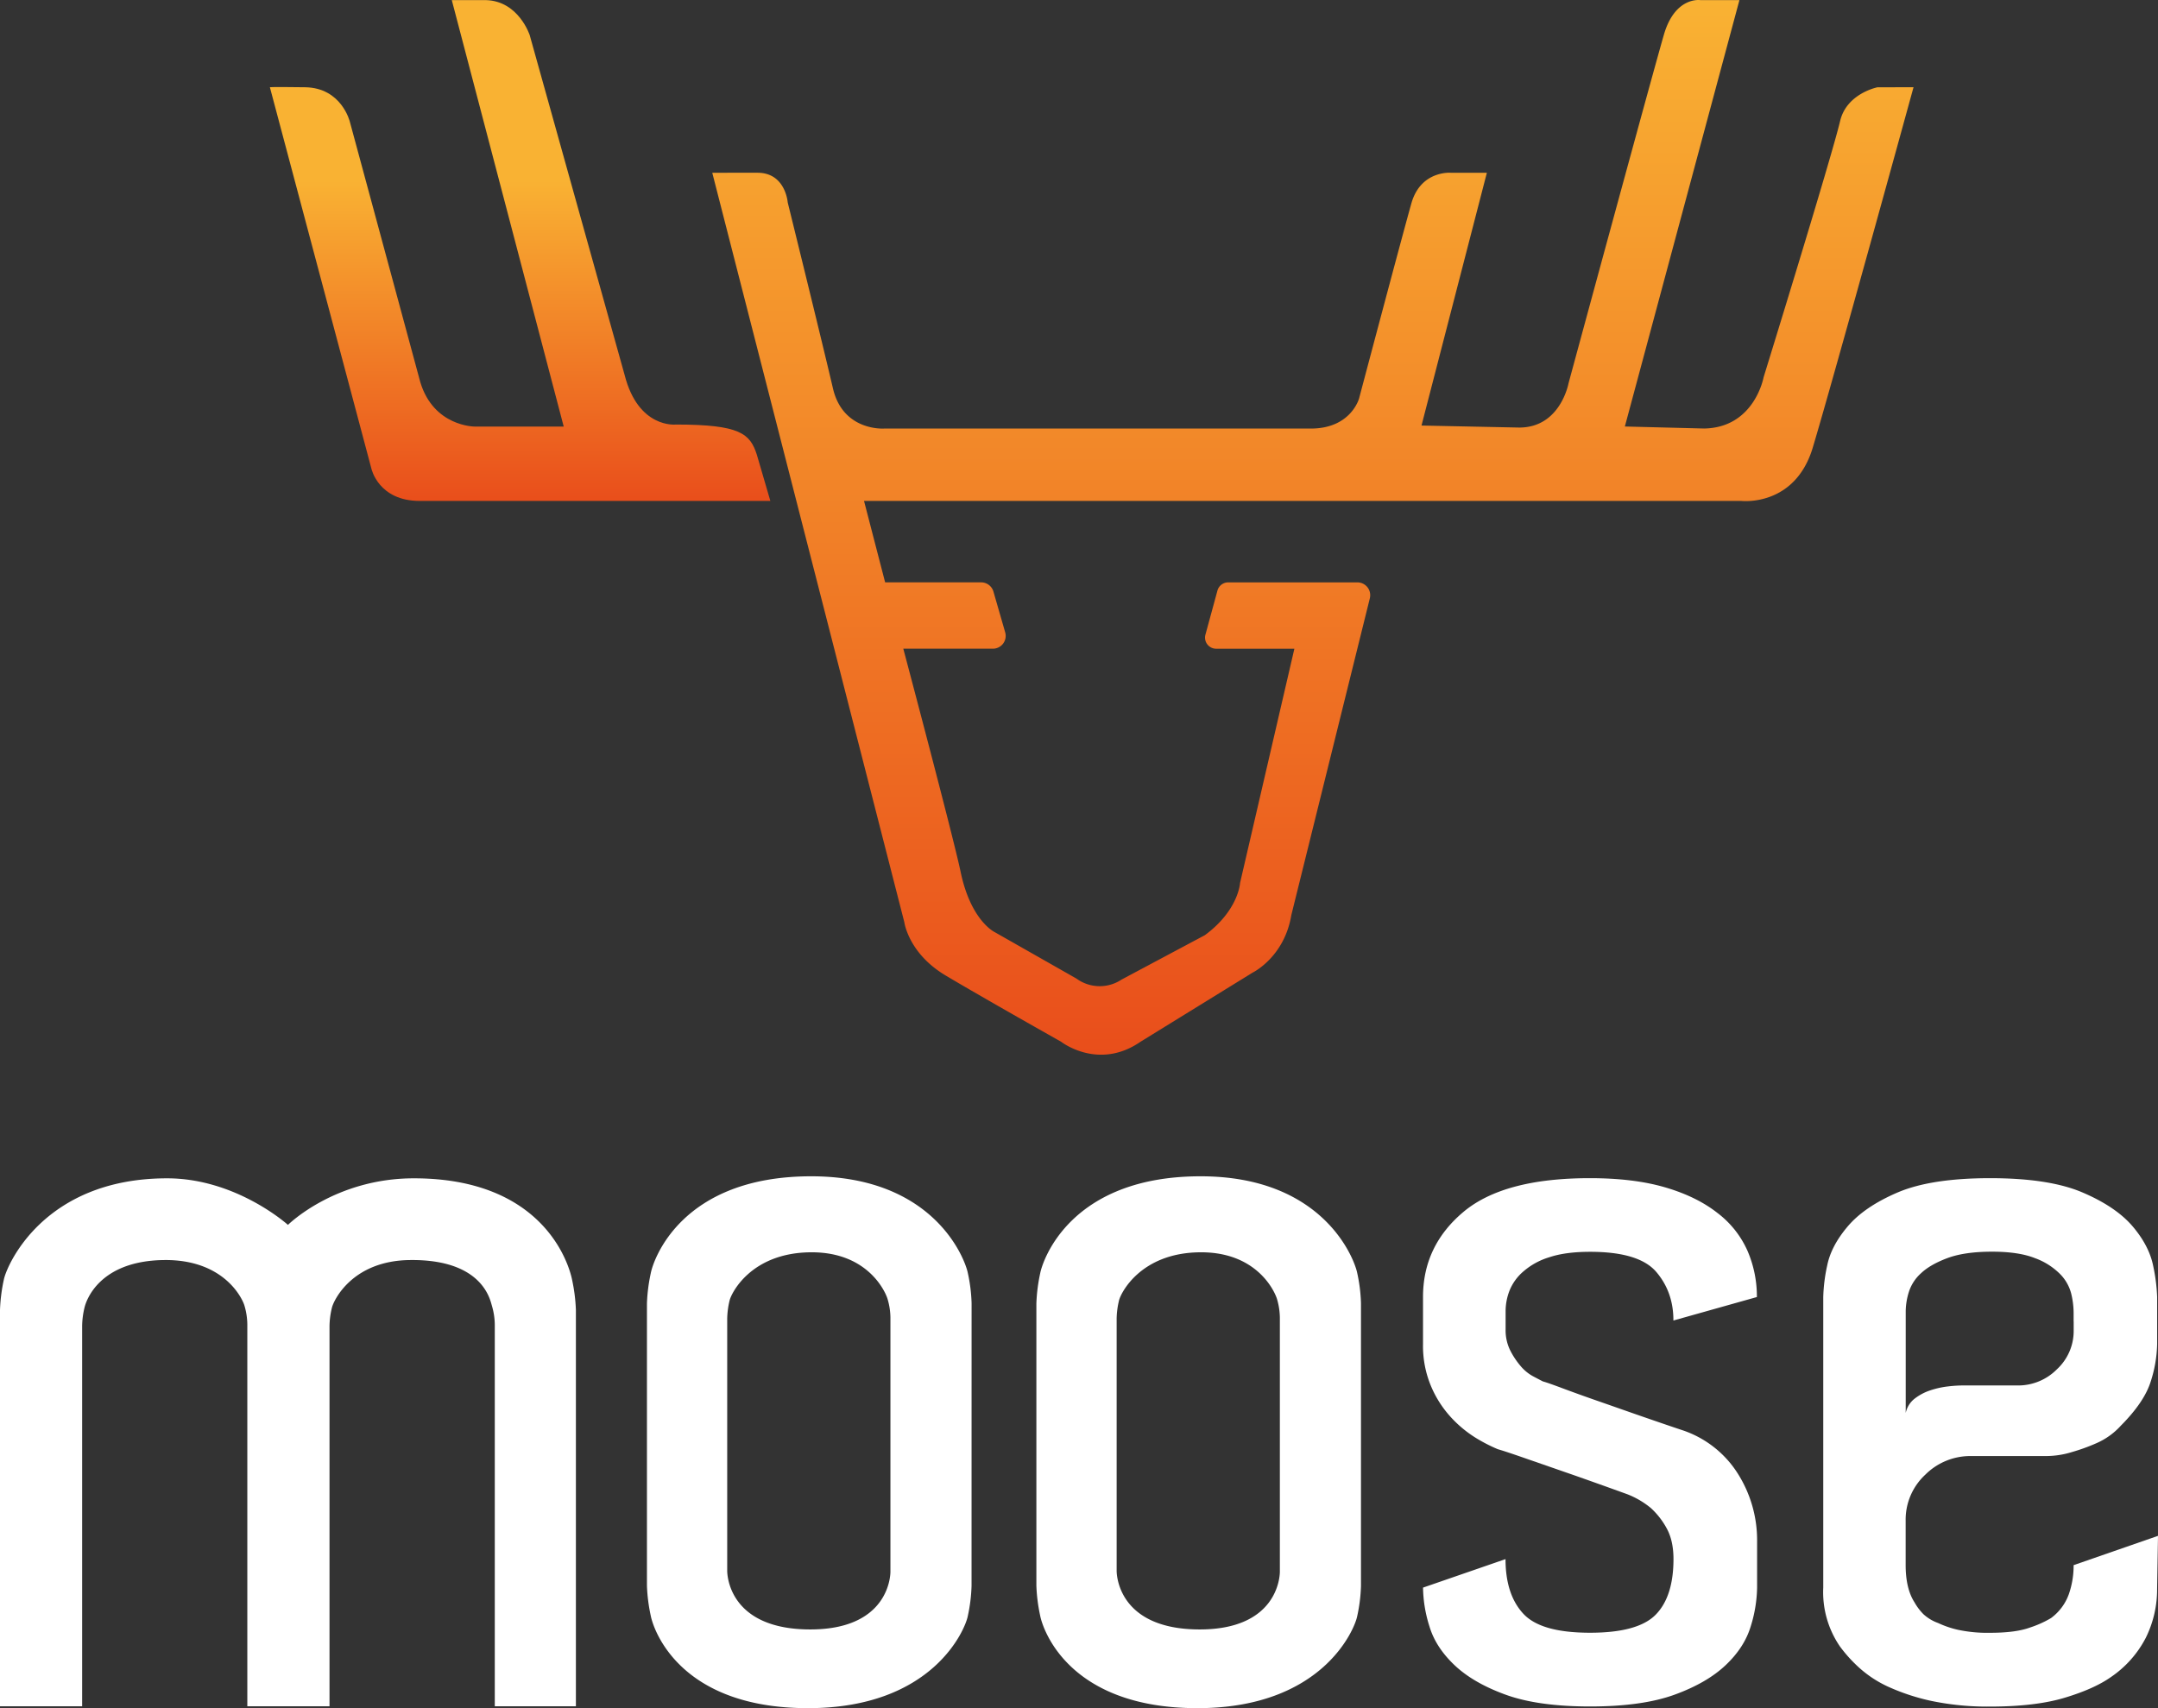
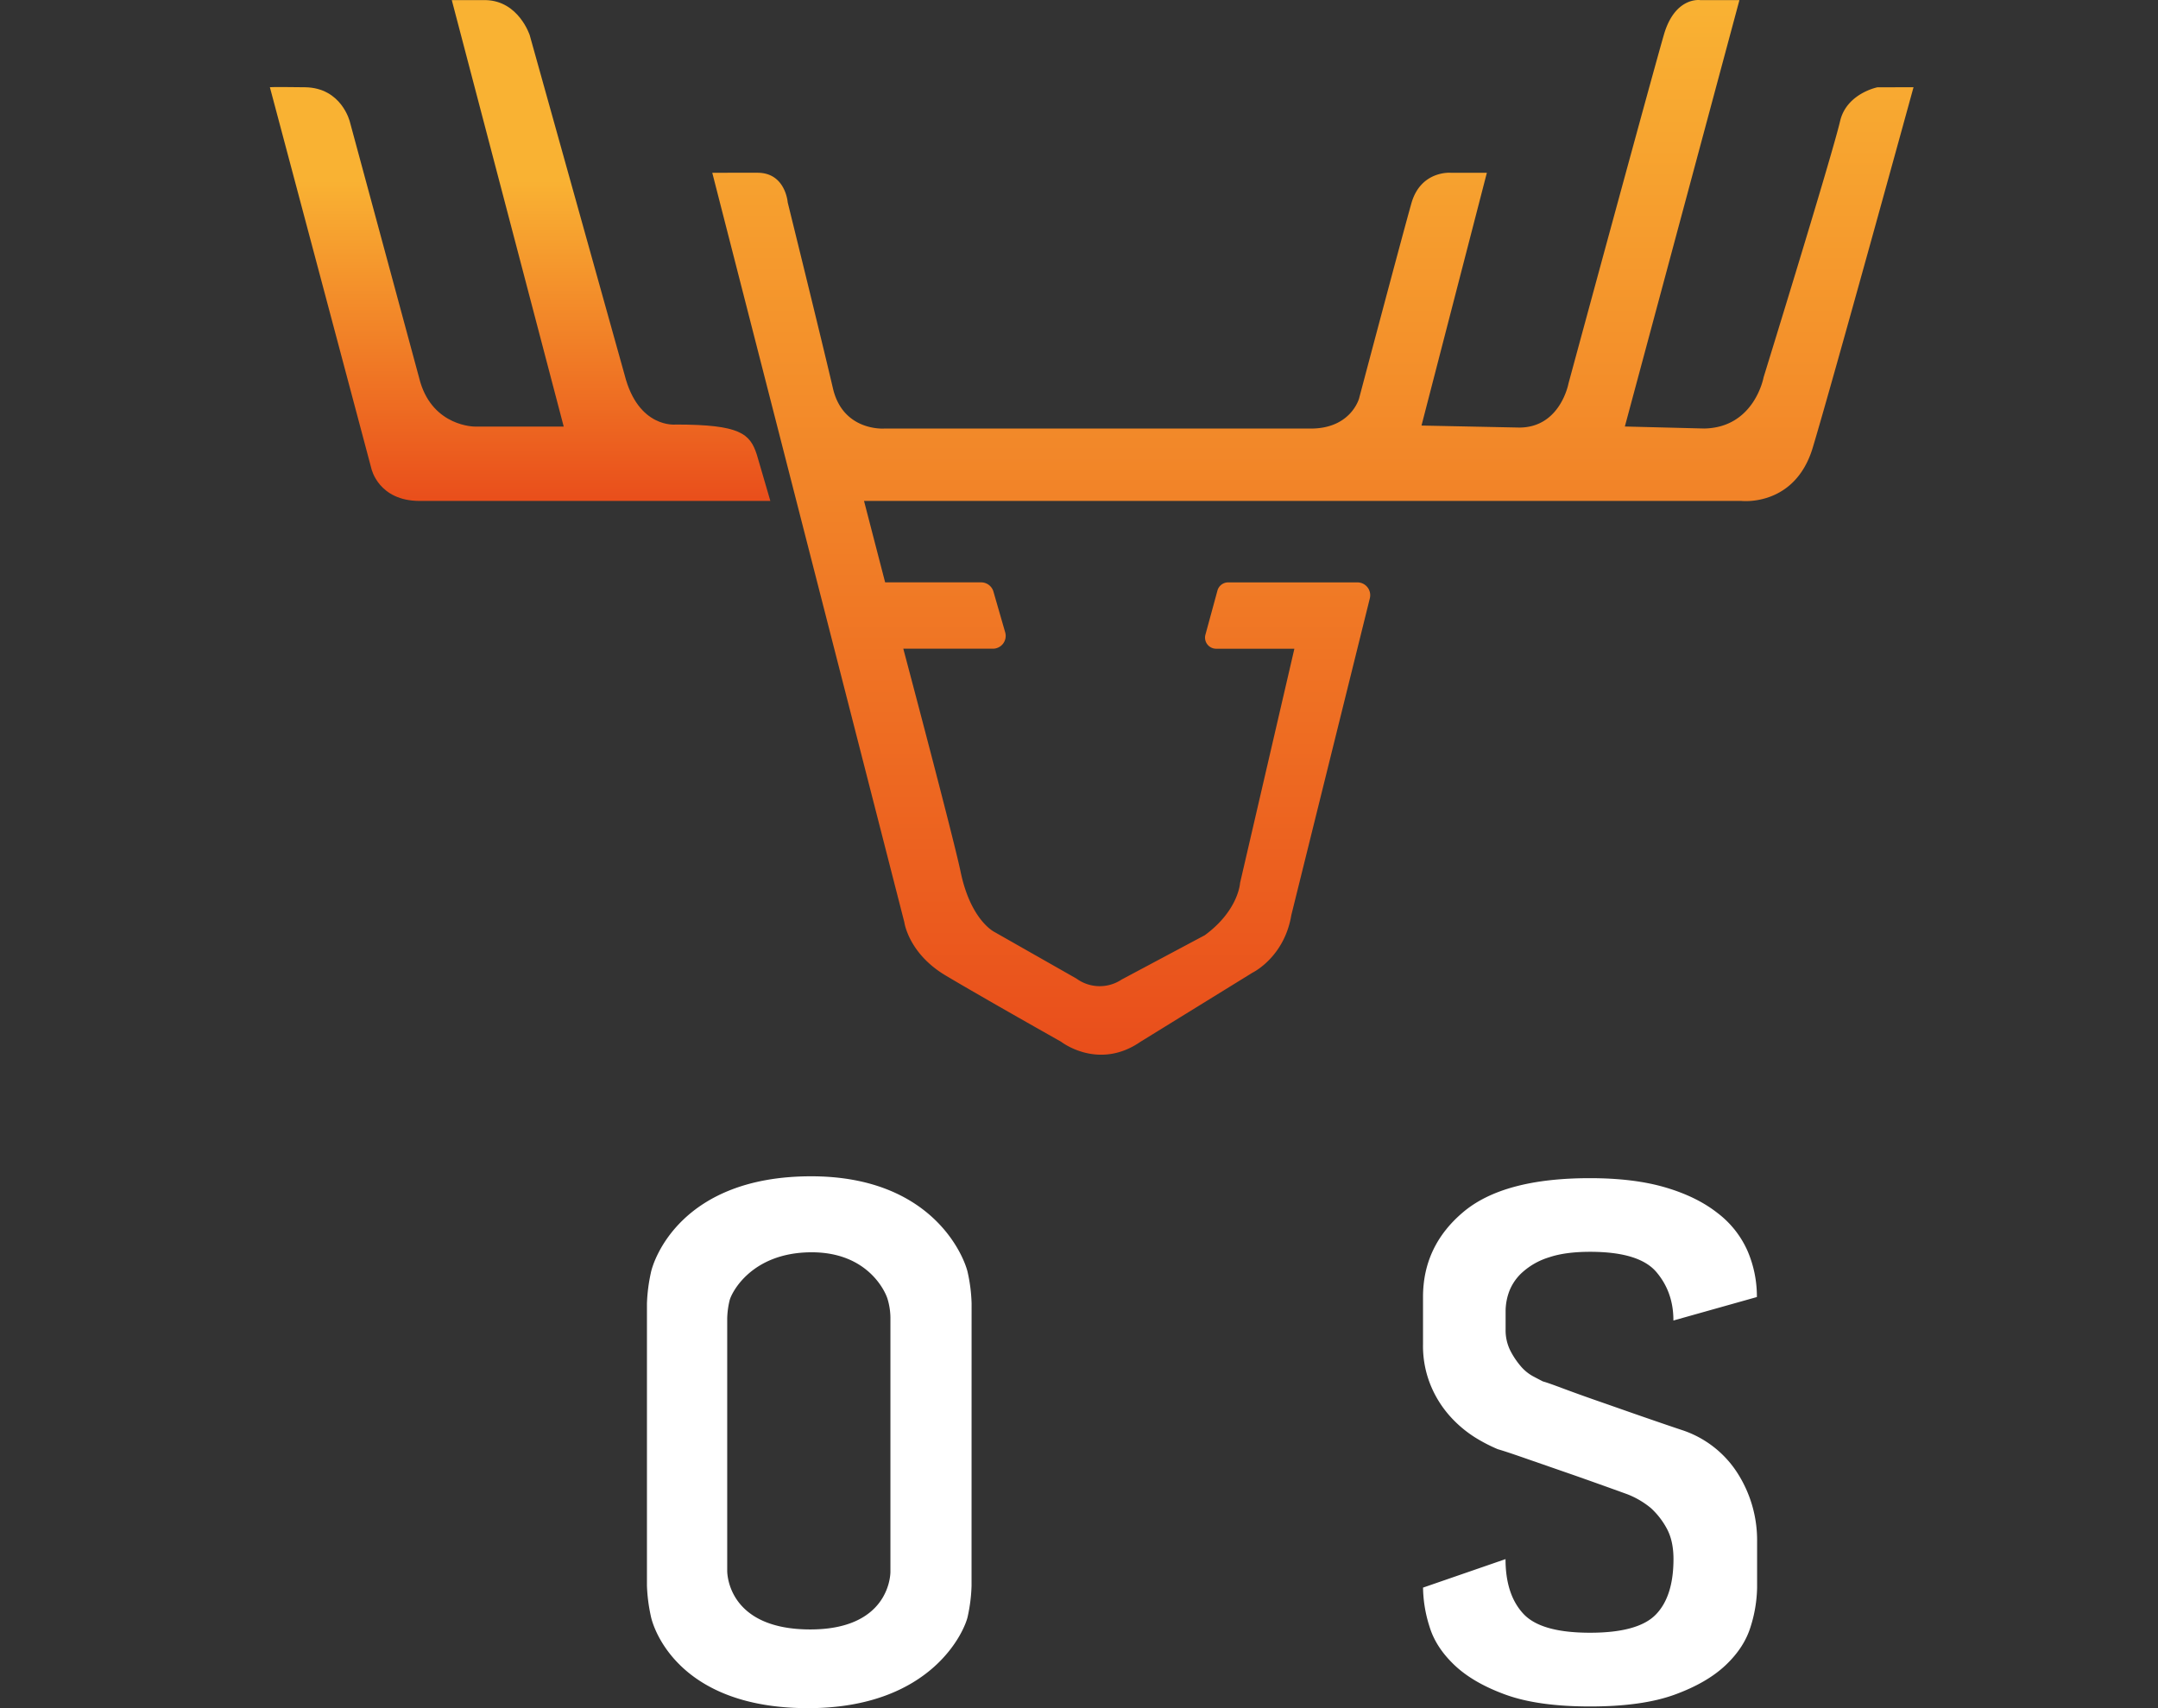
<svg xmlns="http://www.w3.org/2000/svg" viewBox="0 0 1010.91 800.38">
  <rect x="0" y="0" width="1010.91" height="800.38" fill="#333333" stroke="none" />
  <defs>
    <style>.cls-1{fill:url(#Dégradé_sans_nom_2);}.cls-2{fill:url(#Dégradé_sans_nom_3);}.cls-3{fill:#fff;}</style>
    <linearGradient id="Dégradé_sans_nom_2" x1="243.65" y1="234.7" x2="243.65" y2="0.05" gradientUnits="userSpaceOnUse">
      <stop offset="0" stop-color="#e94e1b" />
      <stop offset="0.64" stop-color="#f9b233" />
    </linearGradient>
    <linearGradient id="Dégradé_sans_nom_3" x1="615.04" y1="494.14" x2="615.04" gradientUnits="userSpaceOnUse">
      <stop offset="0" stop-color="#e94e1b" />
      <stop offset="1" stop-color="#f9b233" />
    </linearGradient>
  </defs>
  <g id="Calque_2" data-name="Calque 2">
    <g id="Calque_1-2" data-name="Calque 1">
      <path class="cls-1" d="M316.6,198.91s-17.59,2-24-23.24L248.15,16.49S243,.48,227.64.05h-16l52.43,199.8H222.29s-19.09,0-25.38-20.72l-33-122s-3.77-16-21-16.25c-16.48-.22-16.48,0-16.48,0L174,219.63s3.29,15.07,22.6,15.07H360.87L354.53,213C351.34,203.15,346.68,198.91,316.6,198.91Z" />
      <path class="cls-2" d="M879.47,40.9S865.05,43.75,862,56.7c-4,17-35.85,120.07-35.85,120.07s-4.24,23.55-27.79,24l-37.2-.94L814.83.05H796.47s-11.78-1.77-17,16.13S734.77,179.6,734.77,179.6,731,200.32,711.7,200.32l-45.8-.94L696.52,80.94h-17s-14-1.11-18.37,14.36-24.49,91.36-24.49,91.36-3.76,14.13-22.6,14.13H414.19s-19.31,1.41-24-18.84C384.66,158.25,369,94.83,369,94.83s-1-13.89-14.13-13.89H333.66L423.61,432s1.88,14.6,19.31,25,54.16,31.08,54.16,31.08,17.42,13.66,37.2,0l52.51-32.39s14.84-7.17,18.13-26.95l36.77-148.4a6,6,0,0,0-5.86-7.48H575.31a5.21,5.21,0,0,0-5,3.84l-5.63,20.66a5.21,5.21,0,0,0,5,6.58h36.67L580.91,413.66s-.65,12.81-16.49,24.49l-39,20.79a18.49,18.49,0,0,1-21.19-.47L466,436.74s-11.21-5.23-16-28.26c-3.46-16.55-26.85-104.55-26.85-104.55h42a6,6,0,0,0,5.74-7.62l-5.52-19.15a6,6,0,0,0-5.73-4.31h-45l-9.89-38.15h411s25.05,2.93,33.44-25c9.62-32,47.2-168.84,47.2-168.84Z" />
-       <path class="cls-3" d="M269.78,799.44h-38V620.54a32.15,32.15,0,0,0-1.37-8.84c-.9-3.16-4.77-21.78-38.48-21.34-27.13.35-35.68,19.09-36.43,22.27a37.75,37.75,0,0,0-1.14,8.79v178H115.86V620.54a32.08,32.08,0,0,0-1.35-8.84c-.9-3.16-9.44-21.73-37.79-21.34-30.36.41-36.39,19.09-37.13,22.27a38.16,38.16,0,0,0-1.11,8.79v178H0V613.74a79.43,79.43,0,0,1,1.81-14.25C3,593.3,20.18,552.07,78.27,552.07c32.49,0,56.62,21.82,56.62,21.82s21.85-21.76,58.82-21.82c61.72-.09,73,41.23,74.26,47.42a81.34,81.34,0,0,1,1.81,14.25v185.7Z" />
      <path class="cls-3" d="M455.12,735.87V743a75.64,75.64,0,0,1-1.79,14.31c-1.18,5.94-16.18,43-74.82,43-60.52,0-72.48-37.16-73.66-43.27A79.6,79.6,0,0,1,303.06,743V610.62a79.81,79.81,0,0,1,1.79-14.08C306,590.44,319,551.12,380,551.12c58,0,72.17,39.24,73.35,45.19a75.55,75.55,0,0,1,1.79,14.31Zm-38-4.49v-114a31.53,31.53,0,0,0-1.33-8.72c-.89-3.14-9.06-22.19-36.09-21.93-28.05.26-37.2,19.31-37.93,22.6a38.79,38.79,0,0,0-1.11,8.48v118.1c0,2.37,1.08,27.52,38.92,27.52,36.15,0,37.54-24.4,37.54-27.08Z" />
-       <path class="cls-3" d="M637.55,735.87V743a75.64,75.64,0,0,1-1.79,14.31c-1.18,5.94-16.18,43-74.82,43-60.53,0-72.48-37.16-73.66-43.27A79.6,79.6,0,0,1,485.49,743V610.62a79.81,79.81,0,0,1,1.79-14.08c1.18-6.1,14.18-45.42,75.13-45.42,58,0,72.17,39.24,73.35,45.19a75.55,75.55,0,0,1,1.79,14.31Zm-38-4.49v-114a31.9,31.9,0,0,0-1.33-8.72c-.9-3.14-9.06-22.19-36.1-21.93-28,.26-37.2,19.31-37.93,22.6a38.71,38.71,0,0,0-1.1,8.48v118.1c0,2.37,1.08,27.52,38.92,27.52,36.15,0,37.54-24.4,37.54-27.08Z" />
      <path class="cls-3" d="M775.88,595.93q-8.05-9.43-31-9.43-11.52,0-19.09,2.54a33.1,33.1,0,0,0-12.19,6.68,23.24,23.24,0,0,0-6.46,8.94,26.68,26.68,0,0,0-1.84,9.46v8.73a21.31,21.31,0,0,0,2.07,9.67,36.77,36.77,0,0,0,4.84,7.36,20.35,20.35,0,0,0,5.75,4.83q3,1.6,4.84,2.53c1.2.3,4.28,1.37,9.2,3.21s10.65,3.91,17.24,6.2,13.41,4.71,20.47,7.15,13.33,4.6,18.85,6.43a49,49,0,0,1,25.55,20.24,58.37,58.37,0,0,1,9,31.75v21.63a64,64,0,0,1-3,18.17c-2,6.61-5.91,12.64-11.75,18.16s-13.8,10.14-23.92,13.82-23.29,5.52-39.55,5.52-29.44-1.84-39.58-5.52-18.1-8.3-23.92-13.82S671.6,768.63,669.62,762a62.3,62.3,0,0,1-3-18.17l38.64-13.35q0,16.56,8.3,25.55c5.52,6,15.92,8.94,31.28,8.94q22.51,0,30.8-8.49t8.3-26c0-5.82-1.09-10.65-3.23-14.5a36.37,36.37,0,0,0-7.36-9.42,40.06,40.06,0,0,0-11-6.46q-13.8-5-25.78-9.2l-20.46-7.1c-6.61-2.31-11.42-3.94-14.5-4.83A76,76,0,0,1,691,673.47a55.49,55.49,0,0,1-11.51-9.67,50.44,50.44,0,0,1-9.2-14.51,48.66,48.66,0,0,1-3.68-19.55V607.66q0-23.91,18.87-39.8T744.84,552c13.8,0,25.58,1.46,35.42,4.37s17.93,6.91,24.37,12a45.26,45.26,0,0,1,14,17.71,54,54,0,0,1,4.38,21.61l-39.11,11Q783.94,605.38,775.88,595.93Z" />
-       <path class="cls-3" d="M932.27,552q27.6,0,43.24,6.68T999,574.54c5.22,6.14,8.43,12.37,9.67,18.63a84.61,84.61,0,0,1,1.84,14.49v22.08a61,61,0,0,1-3,17.5c-2,6.44-6.68,13.35-14,20.71A33.46,33.46,0,0,1,982,676.2a89.8,89.8,0,0,1-11.51,4.15A41.21,41.21,0,0,1,958,682.19H923.08a29.84,29.84,0,0,0-21.18,8.73,28.74,28.74,0,0,0-9.2,21.65v20.69c0,7.36,1.39,13.2,4.15,17.48a25.88,25.88,0,0,0,4.15,5.52,20.17,20.17,0,0,0,6.89,4.15,44.75,44.75,0,0,0,9.43,3.21A65.94,65.94,0,0,0,932.27,765c8,0,14.25-.81,18.87-2.53a48.5,48.5,0,0,0,9.65-4.36,24,24,0,0,0,8.28-11,40.54,40.54,0,0,0,2.31-13.8l39.53-13.73-.42,24.77a51.08,51.08,0,0,1-5.3,23,50,50,0,0,1-16.35,18.4q-7.83,5.52-21.61,9.67t-35,4.15A128.56,128.56,0,0,1,905.13,797a99.5,99.5,0,0,1-20-6.46,53.52,53.52,0,0,1-14-9,67,67,0,0,1-9.2-10.12,45,45,0,0,1-7.83-27.6V607.66a78.09,78.09,0,0,1,1.84-14.72q1.83-9.18,9.67-18.4T889,558.67Q904.68,552,932.27,552Zm39.11,67.18V615a38.91,38.91,0,0,0-1.15-9,20.19,20.19,0,0,0-5.31-9.2,32,32,0,0,0-11.72-7.36q-7.58-3-20-3-12.87,0-20.92,3c-5.35,2-9.5,4.37-12.41,7.13a19.9,19.9,0,0,0-5.75,9,31.52,31.52,0,0,0-1.39,8.52V662a11.46,11.46,0,0,1,4.15-6.68,24.46,24.46,0,0,1,7.36-3.91,41,41,0,0,1,8.28-1.84,63.2,63.2,0,0,1,6.43-.45h26.23a25.53,25.53,0,0,0,18.4-7.6,24.4,24.4,0,0,0,7.83-18.16v-4.15Z" />
    </g>
  </g>
</svg>